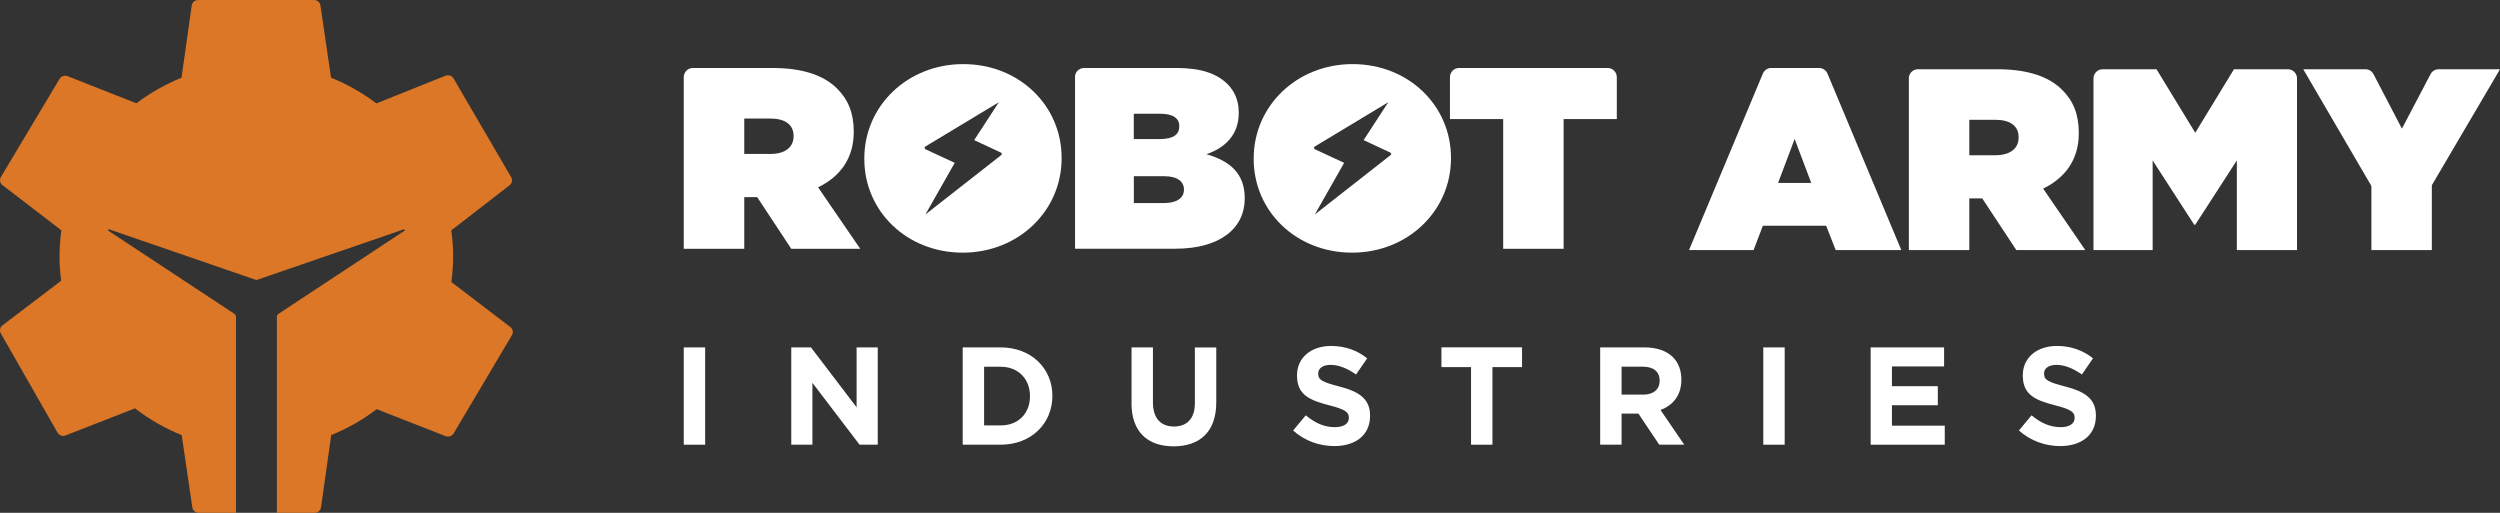
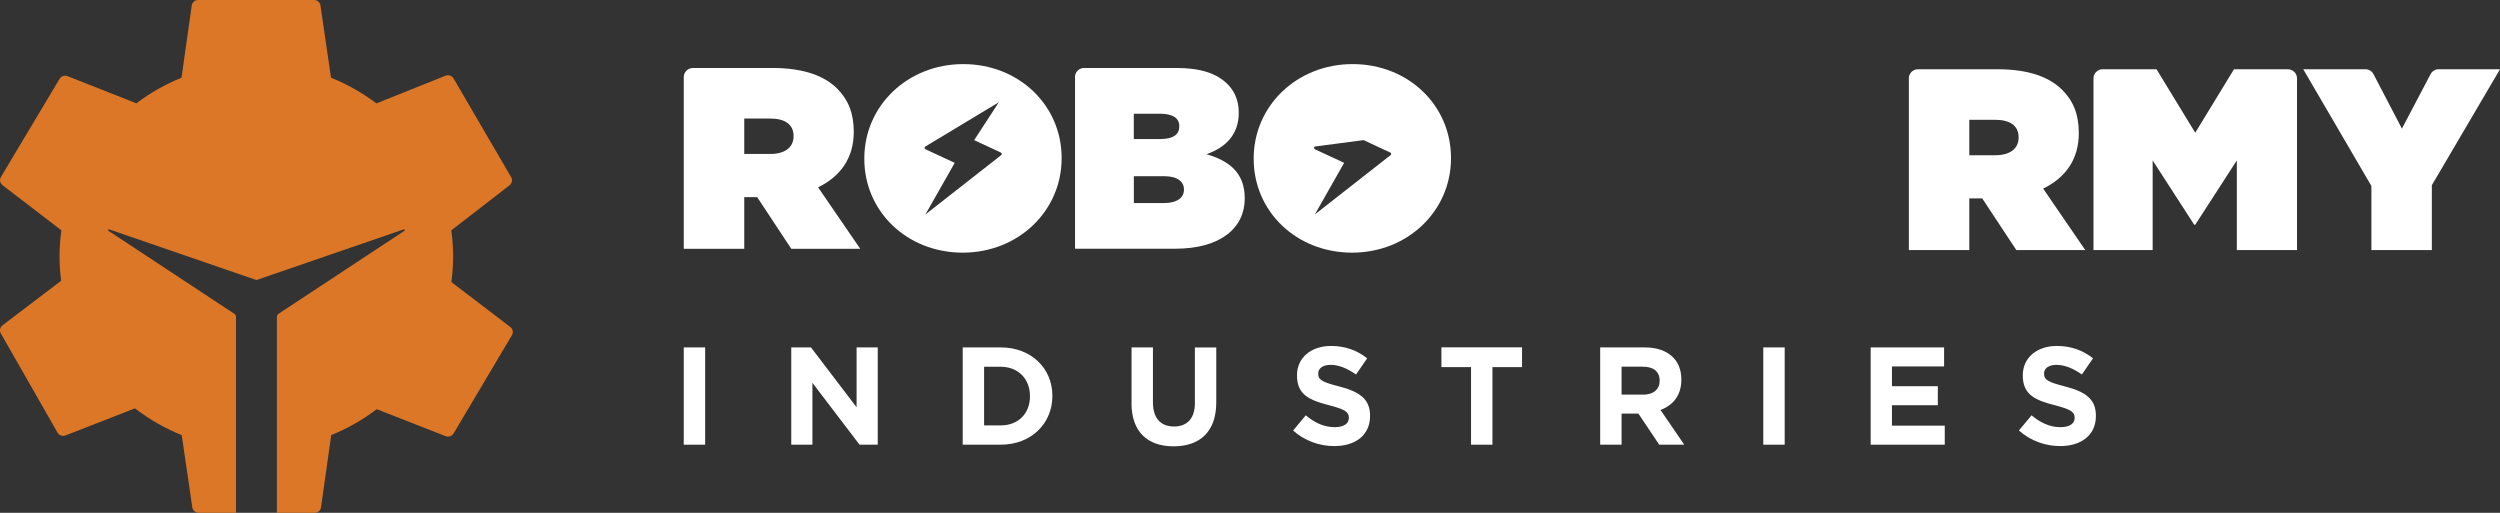
<svg xmlns="http://www.w3.org/2000/svg" width="234" height="48" viewBox="0 0 234 48" fill="none">
  <rect x="0" y="0" width="234" height="48" fill="#333333" stroke="none" />
  <path d="M64 32.517H66.002V41.623H64V32.517Z" fill="white" />
  <path d="M74.057 32.517H75.906L80.177 38.122V32.517H82.156V41.623H80.454L76.042 35.831V41.623H74.062V32.517H74.057Z" fill="white" />
  <path d="M90.109 32.517H93.662C96.524 32.517 98.503 34.48 98.503 37.042V37.07C98.503 39.632 96.524 41.623 93.662 41.623H90.109V32.517ZM92.112 34.327V39.819H93.662C95.302 39.819 96.405 38.71 96.405 37.098V37.07C96.405 35.458 95.296 34.327 93.662 34.327H92.112Z" fill="white" />
  <path d="M105.913 37.721V32.517H107.915V37.67C107.915 39.151 108.656 39.921 109.878 39.921C111.1 39.921 111.841 39.18 111.841 37.737V32.522H113.843V37.664C113.843 40.424 112.293 41.776 109.85 41.776C107.406 41.776 105.907 40.413 105.907 37.732L105.913 37.721Z" fill="white" />
  <path d="M121.038 40.294L122.22 38.874C123.04 39.553 123.9 39.983 124.941 39.983C125.761 39.983 126.253 39.66 126.253 39.123V39.095C126.253 38.586 125.942 38.326 124.42 37.935C122.588 37.466 121.4 36.962 121.4 35.152V35.124C121.4 33.472 122.729 32.381 124.584 32.381C125.914 32.381 127.045 32.799 127.967 33.54L126.926 35.051C126.117 34.491 125.325 34.151 124.556 34.151C123.787 34.151 123.385 34.502 123.385 34.943V34.971C123.385 35.571 123.776 35.763 125.348 36.171C127.198 36.651 128.238 37.313 128.238 38.903V38.931C128.238 40.741 126.858 41.753 124.895 41.753C123.515 41.753 122.124 41.273 121.032 40.294H121.038Z" fill="white" />
  <path d="M137.69 34.361H134.918V32.511H142.463V34.361H139.692V41.623H137.69V34.361Z" fill="white" />
  <path d="M149.777 32.517H153.94C155.1 32.517 155.994 32.845 156.593 33.439C157.102 33.948 157.374 34.66 157.374 35.52V35.548C157.374 37.019 156.582 37.941 155.422 38.371L157.645 41.623H155.304L153.352 38.71H151.78V41.623H149.777V32.517ZM153.81 36.94C154.783 36.94 155.343 36.42 155.343 35.65V35.622C155.343 34.762 154.744 34.321 153.771 34.321H151.78V36.934H153.81V36.94Z" fill="white" />
  <path d="M165.044 32.517H167.046V41.623H165.044V32.517Z" fill="white" />
  <path d="M175.1 32.517H181.967V34.298H177.086V36.148H181.379V37.93H177.086V39.842H182.029V41.623H175.095V32.517H175.1Z" fill="white" />
  <path d="M188.971 40.294L190.153 38.874C190.973 39.553 191.833 39.983 192.874 39.983C193.694 39.983 194.186 39.66 194.186 39.123V39.095C194.186 38.586 193.875 38.326 192.353 37.935C190.521 37.466 189.333 36.962 189.333 35.152V35.124C189.333 33.472 190.662 32.381 192.523 32.381C193.852 32.381 194.983 32.799 195.905 33.54L194.865 35.051C194.056 34.491 193.264 34.151 192.495 34.151C191.725 34.151 191.324 34.502 191.324 34.943V34.971C191.324 35.571 191.714 35.763 193.286 36.171C195.136 36.651 196.177 37.313 196.177 38.903V38.931C196.177 40.741 194.797 41.753 192.834 41.753C191.454 41.753 190.062 41.273 188.971 40.294Z" fill="white" />
  <path d="M178.664 7.34C178.664 6.865 179.049 6.481 179.524 6.481H186.934C189.931 6.481 191.843 7.233 193.025 8.415C194.044 9.428 194.575 10.689 194.575 12.425V12.476C194.575 14.943 193.297 16.656 191.238 17.652L195.18 23.404H188.727L185.536 18.568H184.326V23.404H178.67V7.34H178.664ZM186.764 14.53C188.116 14.53 188.942 13.924 188.942 12.884V12.833C188.942 11.747 188.093 11.215 186.792 11.215H184.326V14.53H186.77H186.764Z" fill="white" />
  <path d="M196.81 6.481H201.85L205.475 12.425L209.101 6.481H214.141C214.616 6.481 215.001 6.865 215.001 7.34V23.404H209.367V15.016L205.475 21.034H205.379L201.488 15.016V23.404H195.95V7.34C195.95 6.865 196.335 6.481 196.81 6.481Z" fill="white" />
  <path d="M221.963 17.409L215.583 6.481H221.398C221.72 6.481 222.014 6.656 222.161 6.945L224.82 12.041L227.501 6.939C227.648 6.656 227.942 6.481 228.259 6.481H234L227.62 17.335V23.404H221.963V17.409Z" fill="white" />
  <path d="M64 7.222C64 6.747 64.385 6.362 64.86 6.362H72.269C75.267 6.362 77.179 7.114 78.361 8.297C79.374 9.309 79.911 10.57 79.911 12.307V12.358C79.911 14.824 78.627 16.538 76.574 17.533L80.516 23.286H74.062L70.872 18.45H69.662V23.286H64V7.222ZM72.1 14.411C73.452 14.411 74.278 13.806 74.278 12.765V12.714C74.278 11.628 73.429 11.097 72.128 11.097H69.662V14.411H72.106H72.1Z" fill="white" />
  <path d="M100.613 7.222C100.613 6.747 100.998 6.362 101.473 6.362H110.093C112.441 6.362 113.911 6.894 114.907 7.884C115.512 8.489 115.947 9.36 115.947 10.52V10.565C115.947 12.573 114.737 13.806 112.927 14.434C115.105 15.062 116.507 16.221 116.507 18.546V18.591C116.507 21.3 114.285 23.28 110.003 23.28H100.625V7.216L100.613 7.222ZM110.382 11.803C110.382 11.057 109.776 10.644 108.566 10.644H106.123V13.014H108.589C109.799 13.014 110.376 12.601 110.376 11.854V11.803H110.382ZM108.979 16.493H106.128V19.004H108.956C110.189 19.004 110.817 18.495 110.817 17.771V17.726C110.817 17.002 110.212 16.493 108.979 16.493Z" fill="white" />
-   <path d="M140.693 11.147H135.716V7.222C135.716 6.747 136.1 6.362 136.576 6.362H150.473C150.948 6.362 151.333 6.747 151.333 7.222V11.147H146.355V23.286H140.699V11.147H140.693Z" fill="white" />
  <path d="M90.16 6C84.939 6 80.9 9.914 80.9 14.824V14.875C80.9 19.784 84.888 23.648 90.109 23.648C95.33 23.648 99.368 19.733 99.368 14.824V14.779C99.368 9.869 95.38 6 90.16 6ZM93.706 14.524L86.619 20.073L89.362 15.242L86.625 13.97C86.523 13.919 86.511 13.777 86.613 13.715L93.491 9.569L91.183 13.116L93.684 14.281C93.78 14.326 93.797 14.456 93.712 14.524H93.706Z" fill="white" />
-   <path d="M126.604 6C121.383 6 117.345 9.914 117.345 14.824V14.875C117.345 19.784 121.332 23.648 126.553 23.648C131.774 23.648 135.813 19.733 135.813 14.824V14.779C135.813 9.869 131.825 6 126.604 6ZM130.151 14.524L123.069 20.073L125.812 15.242L123.075 13.97C122.973 13.919 122.961 13.777 123.063 13.715L129.941 9.569L127.634 13.116L130.134 14.281C130.23 14.326 130.247 14.456 130.162 14.524H130.151Z" fill="white" />
-   <path d="M165.797 6.362H170.259C170.604 6.362 170.921 6.571 171.051 6.888L177.963 23.405H171.821L170.927 21.131H165.005L164.134 23.405H158.093L165.005 6.888C165.141 6.566 165.452 6.362 165.797 6.362ZM169.53 17.12L167.98 13.008L166.43 17.12H169.524H169.53Z" fill="white" />
+   <path d="M126.604 6C121.383 6 117.345 9.914 117.345 14.824V14.875C117.345 19.784 121.332 23.648 126.553 23.648C131.774 23.648 135.813 19.733 135.813 14.824V14.779C135.813 9.869 131.825 6 126.604 6ZM130.151 14.524L123.069 20.073L125.812 15.242L123.075 13.97C122.973 13.919 122.961 13.777 123.063 13.715L127.634 13.116L130.134 14.281C130.23 14.326 130.247 14.456 130.162 14.524H130.151Z" fill="white" />
  <path d="M42.25 26.391C42.357 25.608 42.414 24.811 42.414 24C42.414 23.189 42.353 22.36 42.243 21.56L47.693 17.344C47.928 17.162 47.992 16.837 47.842 16.581L42.453 7.342C42.304 7.083 41.98 6.975 41.702 7.086L35.23 9.677C33.94 8.702 32.512 7.887 30.984 7.272L29.994 0.51C29.951 0.217 29.694 0 29.395 0H18.546C18.243 0 17.99 0.217 17.947 0.51L16.989 7.275C15.468 7.89 14.05 8.698 12.764 9.67L6.324 7.128C6.047 7.02 5.73 7.128 5.576 7.38L0.087 16.564C-0.066 16.819 -0.002 17.148 0.237 17.333L5.744 21.556C5.633 22.357 5.573 23.171 5.573 24C5.573 24.773 5.626 25.531 5.722 26.279L0.234 30.45C-0.002 30.628 -0.069 30.953 0.077 31.209L5.384 40.494C5.534 40.753 5.854 40.865 6.136 40.756L12.633 38.222C13.958 39.242 15.429 40.092 17.01 40.728L18 47.49C18.043 47.783 18.3 48 18.599 48H22.09V29.663C22.09 29.548 22.033 29.44 21.936 29.373L10.15 21.602C10.075 21.553 10.132 21.437 10.218 21.469L24.002 26.213L37.787 21.469C37.873 21.441 37.929 21.553 37.855 21.602L26.068 29.373C25.972 29.436 25.912 29.545 25.915 29.663V48H29.449C29.751 48 30.004 47.783 30.047 47.49L31.002 40.725C32.537 40.103 33.969 39.285 35.262 38.299L41.709 40.823C41.987 40.931 42.304 40.823 42.457 40.571L47.917 31.373C48.07 31.118 48.006 30.789 47.764 30.607L42.247 26.398L42.25 26.391Z" fill="#DB7727" />
</svg>